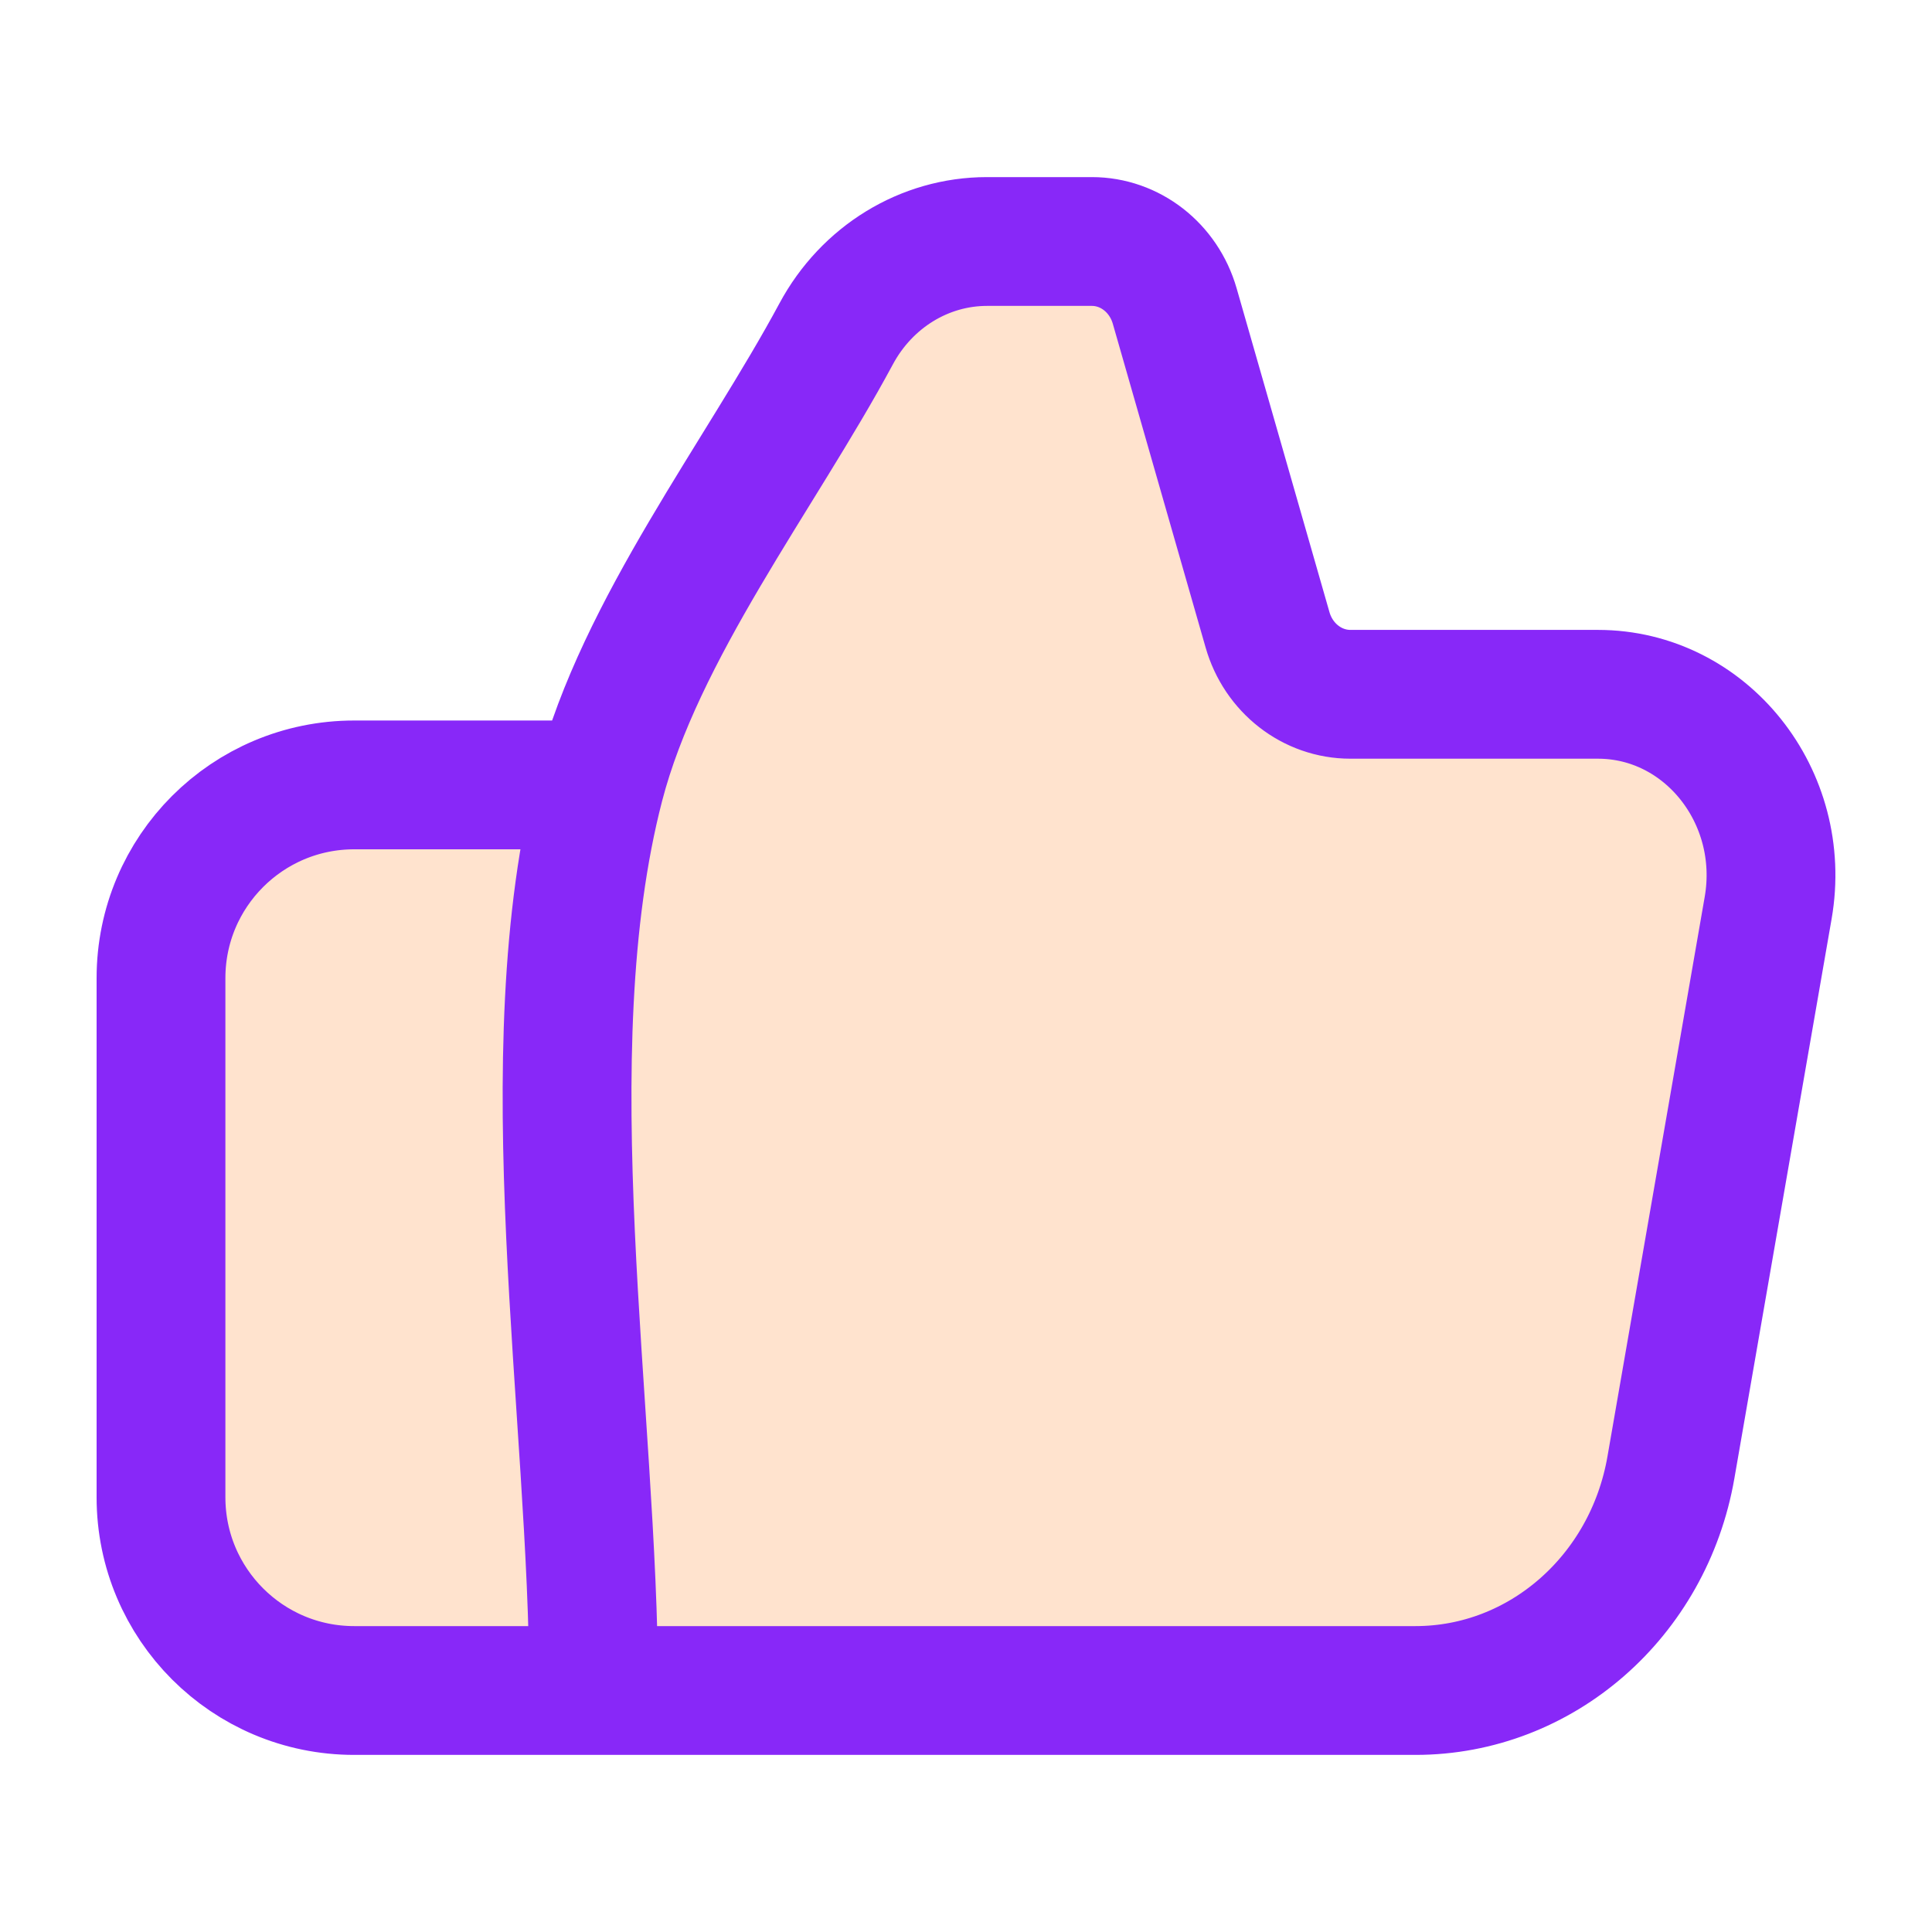
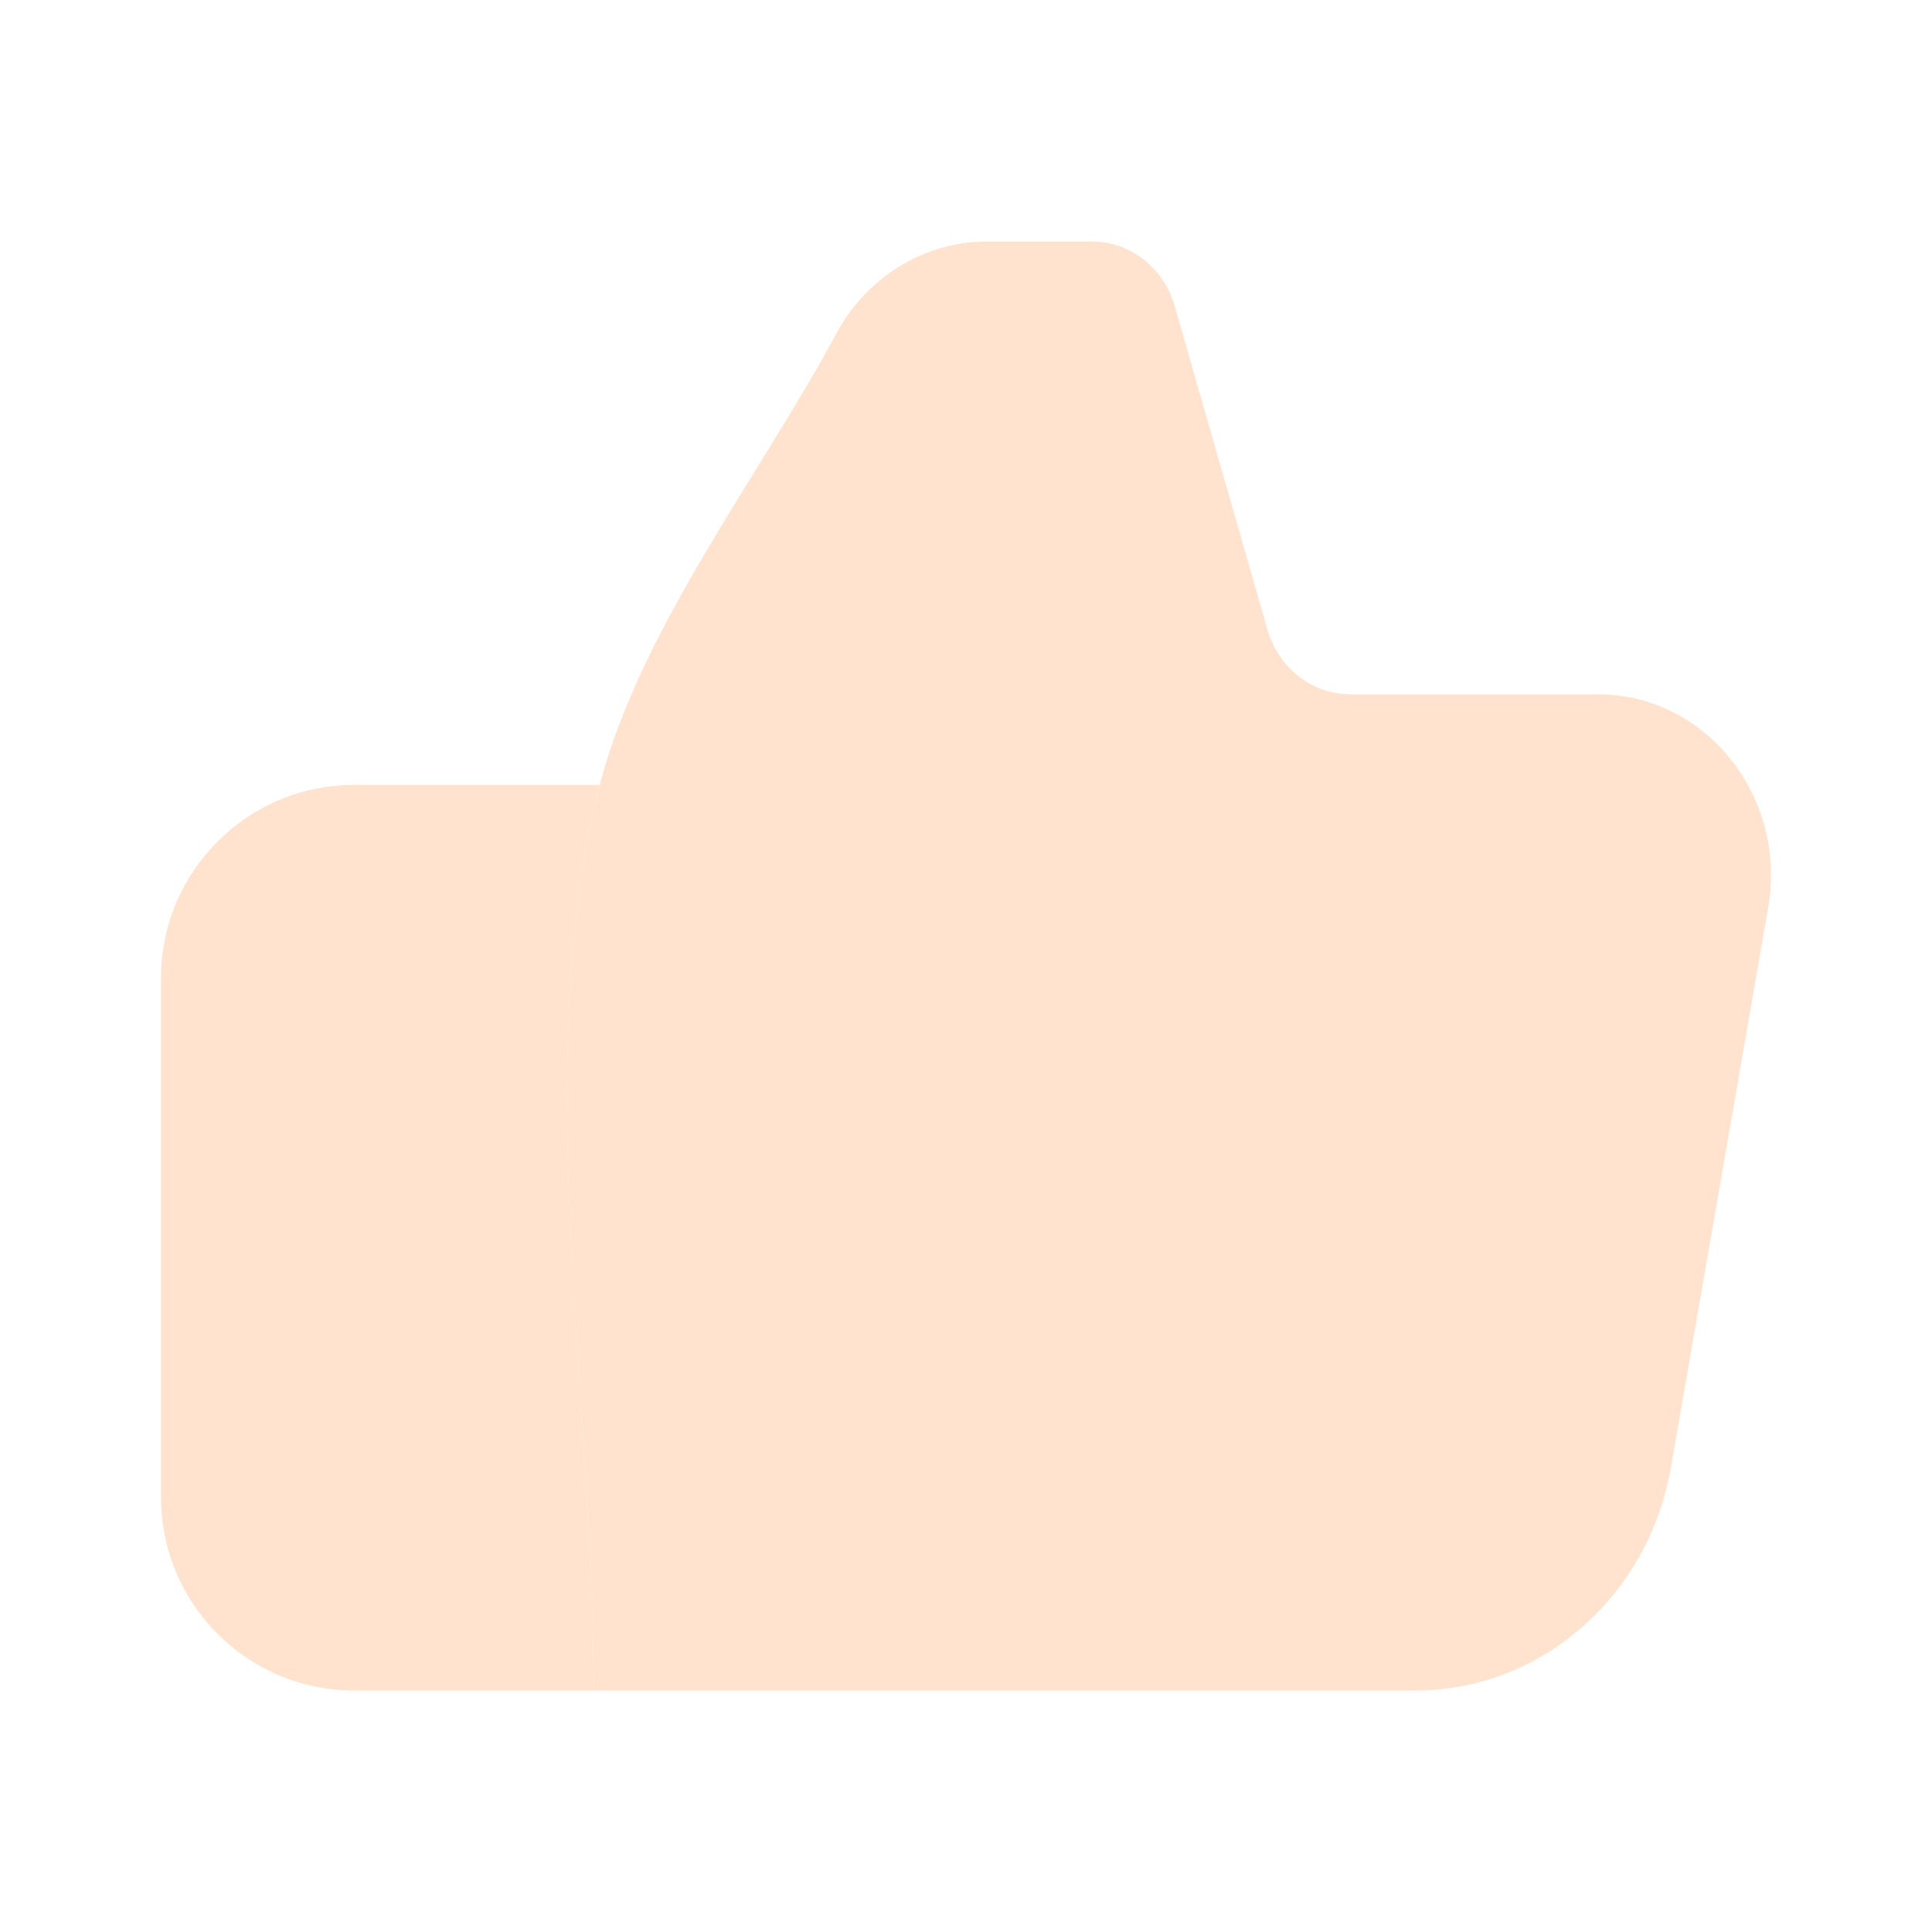
<svg xmlns="http://www.w3.org/2000/svg" width="30" height="30" viewBox="0 0 30 30" fill="none">
  <g opacity="0.24">
    <path d="M25.946 22.786L27.456 14.097C27.756 12.37 26.488 10.781 24.812 10.781H20.969C20.376 10.781 19.852 10.374 19.682 9.779L18.241 4.752C18.07 4.157 17.547 3.75 16.954 3.75H15.326C14.355 3.75 13.46 4.298 12.984 5.184C11.809 7.369 9.939 9.774 9.313 12.188C8.228 16.371 9.219 21.933 9.219 26.25H21.98C23.928 26.25 25.598 24.792 25.946 22.786Z" fill="#FF8A34" />
    <path d="M2.5 23.25C2.5 24.907 3.843 26.25 5.5 26.25H9.219C9.219 21.933 8.228 16.371 9.313 12.188H5.5C3.843 12.188 2.5 13.531 2.5 15.188V23.25Z" fill="#FF8A34" />
  </g>
-   <path d="M9.219 26.25H5.5C3.843 26.25 2.5 24.907 2.5 23.25V15.188C2.5 13.531 3.843 12.188 5.5 12.188H9.313M9.219 26.25H21.98C23.928 26.25 25.598 24.792 25.946 22.786L27.456 14.097C27.756 12.37 26.488 10.781 24.812 10.781H20.969C20.376 10.781 19.852 10.374 19.682 9.779L18.241 4.752C18.07 4.157 17.547 3.75 16.954 3.75H15.326C14.355 3.75 13.46 4.298 12.984 5.184C11.809 7.369 9.939 9.774 9.313 12.188M9.219 26.25C9.219 21.933 8.228 16.371 9.313 12.188" stroke="#8828F8" stroke-width="2" stroke-linecap="round" stroke-linejoin="round" />
</svg>